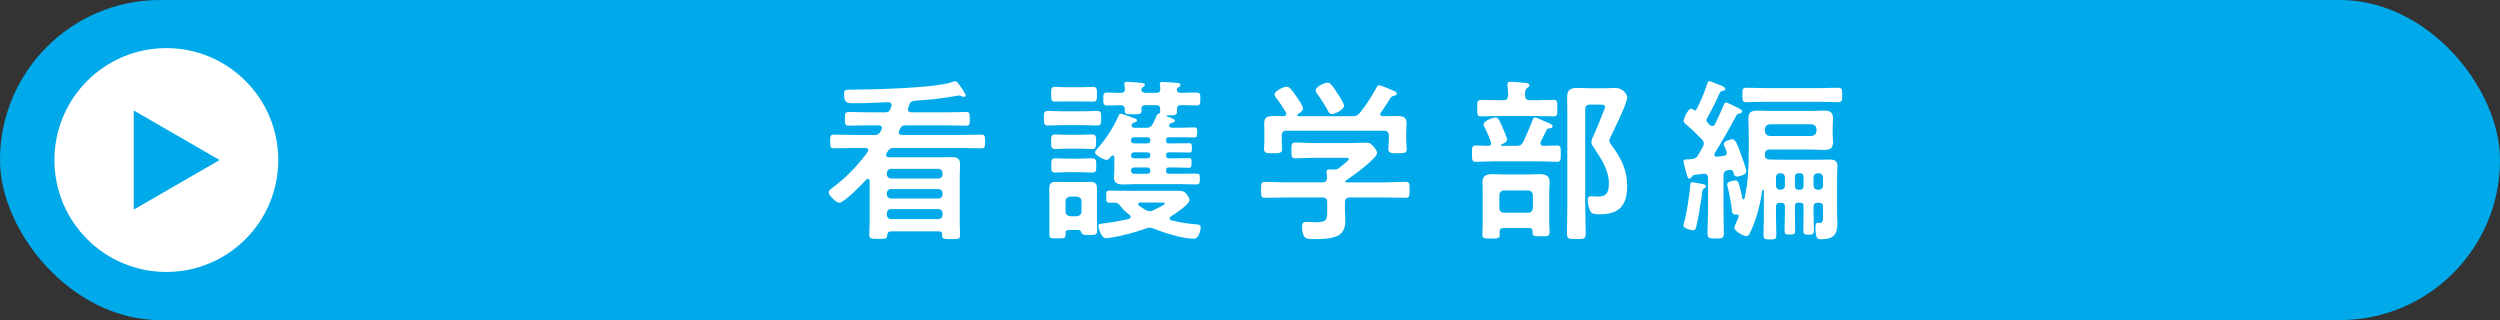
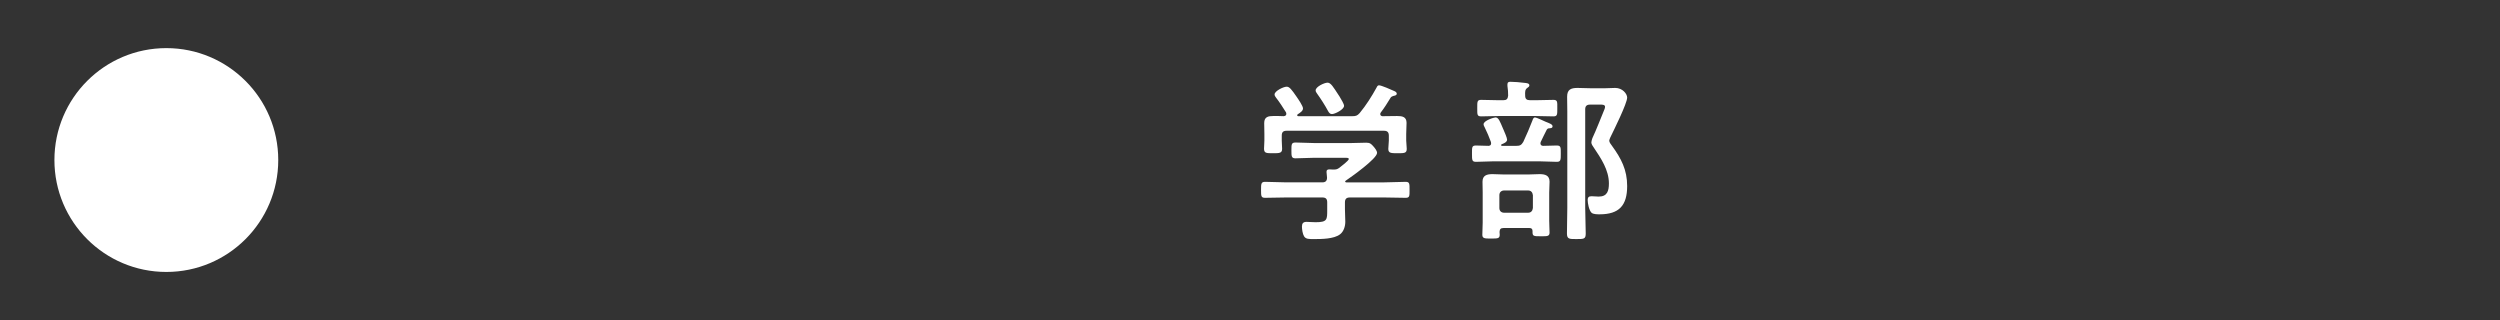
<svg xmlns="http://www.w3.org/2000/svg" id="_レイヤー_2" viewBox="0 0 401.168 51.361">
  <rect x="0" y="0" width="401.168" height="51.361" fill="#333333" stroke="none" />
  <defs>
    <style>.cls-1{fill:#fff;}.cls-2{fill:#00aaea;}</style>
  </defs>
  <g id="_レイヤー_3">
-     <rect class="cls-2" x="0" y="0" width="401.168" height="51.361" rx="25.68" ry="25.68" />
    <circle class="cls-1" cx="26.691" cy="25.68" r="17.959" />
-     <polygon class="cls-2" points="35.237 25.68 21.464 17.728 21.464 33.632 35.237 25.68" />
-     <path class="cls-1" d="M145.695,17.547c0,.366.282.479.592.479h5.605c1.043,0,2.084-.056,3.154-.056.592,0,.564.338.564,1.127,0,.76.027,1.07-.564,1.07-1.07,0-2.111-.056-3.154-.056h-6.535c-.506,0-.703.113-.93.563-.056.084-.084.197-.141.31-.027.084-.057.169-.057.254,0,.31.227.394.508.422h9.465c1.098,0,2.196-.056,3.295-.056.592,0,.563.31.563,1.099,0,.845,0,1.099-.563,1.099-1.099,0-2.197-.056-3.295-.056h-10.761c-.507,0-.704.113-.985.535-.057.113-.141.197-.197.31s-.085.169-.085.282c0,.253.226.338.423.366h7.887c.732,0,1.465-.028,2.169-.028.817,0,1.408.141,1.408,1.099,0,.648-.056,1.296-.056,1.944v7.464c0,.676.056,1.352.056,2.056,0,.592-.338.592-1.437.592-1.127,0-1.437,0-1.437-.592v-.141c0-.366-.169-.507-.507-.507h-7.662c-.45,0-.619.225-.647.648-.056.535-.226.563-1.465.563-1.099,0-1.408-.028-1.408-.62,0-.676.056-1.38.056-2.056v-6.648c-.027-.169-.084-.31-.281-.31-.112,0-.169.028-.254.113-.591.676-3.576,3.718-4.338,3.718-.506,0-1.718-1.183-1.718-1.69,0-.225.226-.394.395-.535,2.253-1.662,4.253-3.662,5.888-5.943.056-.084.084-.169.084-.254,0-.282-.197-.338-.423-.366h-1.803c-1.099,0-2.196.056-3.323.056-.563,0-.563-.31-.563-1.099,0-.817,0-1.099.591-1.099,1.1,0,2.197.056,3.296.056h3.212c.479,0,.676-.084.957-.507.057-.113.113-.225.169-.366.057-.085.085-.141.085-.254,0-.394-.451-.422-.535-.422h-1.662c-1.043,0-2.084.056-3.154.056-.592,0-.592-.282-.592-1.07s0-1.127.592-1.127c1.041,0,2.084.056,3.154.056h2.676c.507,0,.676-.113.901-.563.028-.141.169-.479.169-.592,0-.366-.281-.451-.563-.479-1.69.084-3.38.169-5.069.169h-.677c-.901,0-1.323-.113-1.323-1.549,0-.62.253-.62.985-.62,3.465-.028,13.549-.225,16.422-1.239.141-.056.282-.113.423-.113.281,0,.45.282.76.704.197.282.93,1.268.93,1.577,0,.113-.112.225-.254.225-.084,0-.225-.028-.309-.056-.142-.056-.339-.169-.508-.169-.027,0-2.027.338-2.281.366-1.605.254-3.211.338-4.816.479-.564.056-.762.253-.93.76-.057.141-.085.254-.113.394-.027.056-.057.141-.057.225ZM151.245,27.772c0-.394-.282-.676-.677-.676h-7.576c-.395,0-.676.282-.676.676v.197c0,.394.281.676.676.676h7.576c.395,0,.677-.282.677-.676v-.197ZM151.245,31.011c0-.394-.282-.676-.677-.676h-7.576c-.395,0-.676.282-.676.676v.169c0,.394.281.676.676.676h7.576c.395,0,.677-.282.677-.676v-.169ZM142.992,33.546c-.395,0-.676.282-.676.676v.282c0,.394.281.648.676.648h7.576c.395,0,.677-.254.677-.648v-.282c0-.394-.282-.676-.677-.676h-7.576Z" />
-     <path class="cls-1" d="M170.476,20.082c-.761,0-1.549.056-2.31.056-.676,0-.648-.394-.648-1.155s-.056-1.183.648-1.183c.761,0,1.549.056,2.31.056h3.268c1.015,0,1.69-.056,2.141-.056.789,0,.817.169.817,1.183,0,.76.027,1.155-.648,1.155-.789,0-1.549-.056-2.31-.056h-3.268ZM171.8,36.898c-.732,0-.817.056-.817.676-.027.704-.084.676-1.408.676-.873,0-1.183.028-1.183-.62v-5.915c0-.451-.028-.901-.028-1.352,0-.789.197-1.183,1.07-1.183.507,0,1.014.028,1.521.028h2.506c.535,0,1.015-.028,1.494-.028.816,0,1.07.31,1.07,1.127v4.789c0,.648.027,1.324.027,1.972,0,.62-.31.648-1.324.648-.76,0-1.041-.056-1.154-.31-.113-.282-.225-.507-.563-.507h-1.211ZM171.18,16.279c-.647,0-1.352.028-1.887.028-.648,0-.62-.451-.62-1.183,0-.76-.028-1.183.62-1.183.535,0,1.239.056,1.887.056h2.338c.676,0,1.353-.056,1.888-.056.647,0,.62.451.62,1.183,0,.817.027,1.183-.62,1.183-.592,0-1.239-.028-1.888-.028h-2.338ZM171.35,23.856c-.677,0-1.381.056-2.029.056-.676,0-.647-.451-.647-1.183,0-.704-.028-1.155.647-1.155.648,0,1.353.056,2.029.056h1.858c.704,0,1.408-.056,2.056-.056s.62.422.62,1.155c0,.761.028,1.183-.62,1.183-.676,0-1.379-.056-2.056-.056h-1.858ZM171.405,27.631c-.704,0-1.408.056-2.112.056-.648,0-.592-.479-.592-1.127,0-.676-.057-1.155.619-1.155.705,0,1.409.056,2.085.056h1.774c.705,0,1.381-.056,2.084-.056.677,0,.648.451.648,1.155,0,.761.028,1.127-.676,1.127-.676,0-1.381-.056-2.057-.056h-1.774ZM171.743,31.546c-.479.056-.761.282-.761.789v1.577c0,.479.282.732.761.789h1.042c.479-.056.761-.31.761-.789v-1.577c0-.507-.281-.732-.761-.789h-1.042ZM183.912,20.504c.562,0,.816-.141,1.098-.648.197-.394.367-.76.535-1.155.085-.282.142-.366.282-.394.197-.085.31-.141.338-.366v-.422c0-.451-.196-.648-.62-.648h-1.746c-.395,0-.619.169-.647.592.028.084.028.141.028.225,0,.676-.311.648-1.408.648-.93,0-1.296.028-1.296-.592v-.282c0-.394-.226-.563-.592-.592-.704.028-1.408.056-2.112.056-.732,0-.732-.225-.732-1.042,0-.789,0-1.042.732-1.042.704,0,1.408.085,2.112.056.395,0,.62-.169.62-.592,0-.056-.085-.732-.085-.845,0-.282.197-.338.423-.338.45,0,1.83.141,2.31.169.197.028.563.028.563.31,0,.169-.141.282-.281.366-.142.085-.282.254-.282.451.028.394.394.451.704.479h1.689c.424,0,.648-.169.648-.62,0-.197-.028-.423-.057-.62,0-.056-.027-.141-.027-.225,0-.254.253-.282.45-.282.423,0,1.662.084,2.169.141.225.028.704,0,.704.338,0,.169-.169.282-.31.366-.226.113-.281.225-.281.479.056.338.394.394.703.422.789,0,1.578-.056,2.367-.056.731,0,.703.282.703,1.042,0,.789.028,1.042-.703,1.042-.817,0-1.606-.084-2.423-.056-.423,0-.62.197-.62.648v.394c0,.592-.338.592-1.324.592h-.253c-.085,0-.112.056-.112.084s0,.056.084.113c.846.282,1.268.394,1.268.676,0,.225-.225.254-.395.31-.197.028-.338.084-.45.253-.057.084-.085.141-.085.225,0,.254.226.31.423.338h1.07c.845,0,1.69-.056,2.535-.056.479,0,.479.197.479.817,0,.591-.028.789-.479.789-.845,0-1.69-.028-2.535-.028h-1.521c-.339,0-.451.113-.451.451v.084c0,.338.112.451.451.451h.732c.816,0,1.661-.028,2.479-.028.45,0,.479.169.479.761,0,.535-.028.732-.451.732-.845,0-1.662-.028-2.506-.028h-.732c-.339,0-.451.113-.451.451v.084c.027.31.112.423.451.423h.703c.817,0,1.635-.028,2.479-.028.451,0,.451.197.451.76,0,.592-.027.789-.451.789-.844,0-1.661-.056-2.479-.056h-.703c-.339,0-.451.113-.451.451v.113c0,.338.112.451.451.451h1.858c.817,0,1.634-.028,2.45-.028.676,0,.648.197.648.873s0,.873-.648.873c-.816,0-1.633-.056-2.45-.056h-7.126c-.676,0-1.353.056-2.057.056s-1.492-.113-1.492-1.014c0-.338.056-.817.056-1.493v-1.831c0-.141-.056-.31-.226-.31-.112,0-.169.028-.254.113-.197.225-.422.591-.76.591-.423,0-1.859-.732-1.859-1.211,0-.225.281-.479.423-.648,1.38-1.549,2.479-3.267,3.323-5.155.085-.169.141-.394.367-.394.281,0,1.605.507,1.971.648.311.113.648.169.648.423,0,.197-.197.282-.366.31-.254.056-.507.225-.507.507s.225.338.422.366h1.916ZM184.504,36.532c-.227,0-.423.056-.648.141-1.662.592-3.38,1.07-5.127,1.38-.31.056-1.014.169-1.268.169-.788,0-1.211-1.718-1.211-2s.281-.31.958-.394c1.323-.169,2.647-.394,3.943-.704.169-.056.282-.141.282-.338,0-.141-.085-.225-.17-.31-.873-.648-.957-.789-1.633-1.606-.17-.197-.338-.338-.62-.338h-.958c-.592,0-.535-.254-.535-1.127,0-.648-.027-.817.619-.817,1.015,0,2.029.028,3.043.028h7.858c.647,0,1.042.056,1.437.62.17.197.395.563.395.845,0,.76-2.366,2.253-3.014,2.676-.113.056-.169.169-.169.31s.112.254.253.282c1.296.338,2.62.535,3.943.648.338.028.789.028.789.479,0,.479-.281,1.831-1.127,1.831-1.746,0-4.732-.93-6.365-1.606-.226-.084-.451-.169-.676-.169ZM181.94,22.025c-.253,0-.422.169-.45.451v.084c.028.282.197.451.45.451h2.197c.282,0,.451-.169.451-.451v-.084c0-.282-.169-.423-.451-.451h-2.197ZM184.588,24.899c0-.282-.169-.422-.451-.451h-2.197c-.253,0-.422.169-.45.451v.084c.028.254.197.423.45.423h2.197c.282,0,.451-.169.451-.423v-.084ZM184.588,27.321c0-.282-.169-.422-.451-.451h-2.197c-.253.028-.422.169-.45.451v.113c.028.282.197.451.45.451h2.197c.282,0,.451-.169.451-.451v-.113ZM182.954,32.504c-.141,0-.31.056-.31.254,0,.084.057.169.112.225.31.225.704.507,1.042.704.226.113.423.197.676.197.338,0,.535-.113.817-.254.507-.254,1.634-.761,1.634-.986,0-.169-.451-.141-.732-.141h-3.239Z" />
    <path class="cls-1" d="M216.608,31.687c-.535,0-.789.225-.789.789v1.07c0,.676.057,1.352.057,2.028,0,.761-.254,1.577-.846,2.028-.985.761-3.014.761-4.196.761-.732,0-1.296.028-1.577-.451-.226-.366-.338-1.127-.338-1.549,0-.507.197-.761.732-.761.395,0,.93.056,1.465.056,1.887,0,1.858-.422,1.858-2v-1.183c0-.563-.226-.789-.788-.789h-5.775c-1.127,0-2.253.056-3.408.056-.647,0-.647-.282-.647-1.267,0-.958,0-1.296.647-1.296,1.127,0,2.254.084,3.408.084h5.775c.506,0,.76-.225.76-.76-.027-.225-.084-.817-.084-.929,0-.338.225-.394.479-.394.197,0,.366.028.535.028h.141c.395,0,.592-.056.902-.282.253-.197,1.521-1.155,1.521-1.408,0-.225-.395-.197-.704-.197h-4.93c-.957,0-1.943.084-2.93.084-.647,0-.647-.338-.647-1.268,0-.986,0-1.268.676-1.268.985,0,1.944.084,2.901.084h6.084c.789,0,1.55-.056,2.338-.056.592,0,.789.169,1.155.592.226.254.591.704.591,1.042,0,.93-4.141,3.859-5.014,4.451-.084.056-.084.084-.112.169.028.084.085.084.169.113h6.141c1.127,0,2.281-.084,3.408-.084.648,0,.62.338.62,1.296s.028,1.267-.62,1.267c-1.127,0-2.281-.056-3.408-.056h-5.549ZM224.185,18.617c.817,0,1.521.113,1.521,1.099,0,.563-.056,1.155-.056,1.803v1.042c0,.422.085.873.085,1.324,0,.704-.395.704-1.465.704-1.043,0-1.494,0-1.494-.704,0-.451.085-.873.085-1.324v-.789c0-.563-.253-.789-.788-.789h-15.605c-.562,0-.789.225-.789.789v.789c0,.451.057.901.057,1.324,0,.704-.451.704-1.465.704-1.07,0-1.436,0-1.436-.732,0-.394.056-.873.056-1.296v-1.042c0-.62-.028-1.211-.028-1.775,0-1.014.676-1.127,1.493-1.127.563,0,1.099,0,1.634.028.225-.028.422-.113.422-.366,0-.084-.027-.169-.056-.254-.45-.732-1.071-1.69-1.606-2.366-.111-.141-.225-.31-.225-.507,0-.535,1.408-1.239,1.943-1.239.451,0,.789.451,1.605,1.634.254.366,1.014,1.465,1.014,1.859,0,.422-.535.732-.844.93-.057.056-.085.084-.085.169,0,.113.085.141.169.141h8.647c.563,0,.817-.056,1.211-.507,1.042-1.268,1.915-2.648,2.704-4.084.084-.169.169-.366.395-.366.366,0,1.972.704,2.395.901.197.084.45.197.45.451s-.31.31-.479.338c-.254.084-.45.141-.563.394-.479.789-.957,1.549-1.521,2.282-.057.084-.084.141-.084.254,0,.225.169.31.338.338.789,0,1.577-.028,2.366-.028ZM213.735,18.307c-.311,0-.479-.225-.619-.479-.479-.901-1.184-2-1.775-2.817-.112-.169-.225-.31-.225-.507,0-.592,1.408-1.24,1.915-1.24.535,0,.958.761,1.718,1.916.028.056.085.141.17.253.281.479.76,1.239.76,1.549,0,.591-1.465,1.324-1.943,1.324Z" />
    <path class="cls-1" d="M243.303,23.406c.592,0,.816-.113,1.127-.62.562-1.211,1.014-2.253,1.492-3.493.057-.197.17-.451.395-.451s1.352.535,1.662.676c.619.254,1.154.422,1.154.732s-.253.31-.506.338c-.197,0-.311.056-.424.225-.338.648-.646,1.296-.957,1.943-.028.085-.057.169-.057.254,0,.254.197.394.423.394.732,0,1.465-.056,2.197-.056.676,0,.647.31.647,1.324,0,.986,0,1.296-.647,1.296-.958,0-1.944-.085-2.901-.085h-7.154c-.958,0-1.916.085-2.902.085-.646,0-.646-.282-.646-1.296,0-1.042-.029-1.324.646-1.324s1.353.056,2.029.056c.253-.028.394-.141.394-.394,0-.084-.028-.141-.028-.225-.281-.789-.619-1.549-.985-2.31-.085-.169-.197-.366-.197-.535,0-.592,1.662-1.099,1.915-1.099.508,0,.732.704,1.184,1.746.027.056.057.141.112.253.197.451.563,1.296.563,1.577,0,.394-.563.62-.873.732-.057.028-.084.084-.084.141,0,.084.056.113.141.113h2.281ZM245.528,16.082h.93c.93,0,1.888-.056,2.817-.056.676,0,.62.338.62,1.324,0,1.014.027,1.324-.62,1.324-.958,0-1.888-.056-2.817-.056h-5.971c-.93,0-1.859.056-2.789.056-.676,0-.648-.253-.648-1.324,0-1.014-.027-1.324.62-1.324.958,0,1.888.056,2.817.056h.732c.535,0,.732-.197.788-.732,0-.507-.028-1.042-.112-1.549v-.282c0-.338.225-.394.479-.394.535,0,1.689.084,2.225.169.311.028.817.056.817.394,0,.197-.169.31-.338.422-.366.254-.366.62-.338,1.239,0,.535.253.732.788.732ZM245.415,36.588h-4.141c-.479,0-.62.197-.647.62,0,.169.027.31.027.451,0,.62-.309.62-1.436.62-.93,0-1.353,0-1.353-.591,0-.648.057-1.296.057-1.944v-4.845c0-.592-.028-1.155-.028-1.746,0-1.014.704-1.211,1.605-1.211.592,0,1.211.056,1.831.056h3.915c.592,0,1.211-.056,1.803-.056.873,0,1.605.197,1.605,1.211,0,.591-.057,1.155-.057,1.746v4.507c0,.592.057,1.521.057,1.915,0,.62-.395.592-1.408.592-1.184,0-1.352,0-1.324-.817,0-.366-.168-.507-.507-.507ZM245.19,34.138c.479,0,.732-.282.789-.76v-2.056c-.057-.479-.31-.76-.789-.76h-3.803c-.479,0-.788.282-.788.76v2.056c0,.479.31.76.788.76h3.803ZM255.161,16.786c-.535,0-.788.225-.788.76v15.802c0,1.38.084,2.732.084,4.113,0,.901-.281.901-1.521.901-1.127,0-1.492,0-1.492-.901,0-1.38.057-2.732.057-4.113v-15.408c0-.789-.029-1.606-.029-2.422,0-1.155.62-1.408,1.662-1.408.732,0,1.493.056,2.254.056h2.057c.591,0,1.183-.056,1.746-.056,1.183,0,1.915.958,1.915,1.549,0,.93-2.169,5.296-2.704,6.394-.057.169-.169.366-.169.535,0,.254.282.591.423.789,1.492,2.056,2.45,3.859,2.45,6.479,0,3.127-1.296,4.535-4.423,4.535-.365,0-1.014,0-1.295-.254-.395-.366-.619-1.521-.619-2.056,0-.423.196-.592.619-.592.395,0,.76.056,1.154.056,1.381,0,1.635-.93,1.635-2.113,0-2.141-1.268-4.028-2.423-5.746-.169-.254-.395-.535-.395-.845,0-.169.112-.507.169-.676.592-1.24,1.381-3.296,1.943-4.648.057-.113.085-.282.085-.394,0-.338-.479-.338-.704-.338h-1.69Z" />
-     <path class="cls-1" d="M274.083,28.56c0-.366-.169-.676-.592-.676h-.141c-.507.056-.985.113-1.465.197-.226.028-.282.056-.366.254-.113.169-.226.31-.422.31-.282,0-.367-.394-.62-1.352-.057-.282-.142-.62-.254-1.014-.028-.113-.085-.282-.085-.394,0-.31.282-.31.732-.31.142,0,.282-.028.451-.028h.084c.564-.085.817-.197,1.1-.676.281-.451.506-.873.76-1.324.085-.169.141-.31.141-.535,0-.254-.141-.451-.31-.648-.816-.845-1.661-1.662-2.563-2.422-.168-.141-.365-.31-.365-.563,0-.282.676-1.943,1.211-1.943.169,0,.281.113.395.197.056.056.112.084.225.084.113,0,.197-.084.254-.197.592-1.183,1.324-2.789,1.689-4.056.057-.169.113-.451.338-.451.17,0,1.803.676,2.057.789.17.113.508.225.508.479,0,.225-.227.282-.367.282-.225.056-.395.113-.506.31-.621,1.408-1.297,2.76-2.029,4.084-.056.113-.112.197-.112.338,0,.197.112.31.226.451.113.084.197.197.281.282.113.113.254.197.423.197.226,0,.338-.141.45-.31.479-.986.93-1.972,1.353-2.986.112-.254.169-.479.423-.479.197,0,1.662.732,1.915.873.226.113.647.31.647.563,0,.282-.338.31-.395.31-.281.056-.394.141-.562.394-1.07,2.028-2.226,4.028-3.437,6-.028.084-.057.141-.057.225,0,.254.197.338.423.338.366-.056.704-.084,1.07-.141.31-.056.507-.169.507-.507,0-.084-.028-.197-.056-.282-.085-.169-.451-.929-.451-1.07,0-.535,1.211-.817,1.408-.817.507,0,.846,1.014,1.352,2.366.197.507.873,2.394.873,2.845,0,.507-1.238.789-1.464.789-.45,0-.507-.31-.592-.676-.112-.282-.226-.394-.535-.394h-.112c-.085,0-.141.028-.226.028-.563.141-.732.338-.732.901v5.521c0,1.211.056,2.422.056,3.634,0,.873-.196.929-1.295.929s-1.324-.056-1.324-.929c0-1.211.085-2.422.085-3.634v-5.155ZM273.52,30.194c-.311.169-.311.282-.366.62-.142,1.211-.677,4.479-.958,5.549-.084.282-.169.591-.507.591-.31,0-1.55-.31-1.55-.732,0-.141.085-.423.113-.563.451-1.634.816-4.169.986-5.859,0-.225-.029-.563.338-.563.168,0,1.465.282,1.746.31.169.056.422.113.422.338,0,.197-.112.254-.225.31ZM283.998,23.997c-.535,0-.789.225-.789.789-.027.592.226.817.846.817h.309c.648,0,1.324.028,1.973.028h5.127c.676,0,1.379-.028,2.056-.028.761,0,1.323.113,1.323,1.014,0,.676-.056,1.352-.056,2.028v5.493c0,.563.056,1.099.056,1.634,0,1.944-.676,2.62-2.619,2.62-.592,0-.901-.113-.901-1.831,0-.282,0-.817.338-.817h.142c.084.028.168.028.253.028.45,0,.479-.423.479-.873v-1.718c0-.451-.197-.648-.677-.648h-.169c-.451,0-.676.197-.676.648v.873c0,.958.057,1.915.057,2.873,0,.676-.17.732-.846.732s-.845-.056-.845-.732c0-.958.028-1.915.028-2.873v-.986c0-.394-.141-.535-.508-.535h-.338c-.395,0-.535.141-.535.535v.929c0,.958.028,1.916.028,2.901,0,.676-.112.732-.845.732-.704,0-.846-.056-.846-.732,0-.986.057-1.944.057-2.901v-.817c0-.451-.197-.648-.676-.648h-.084c-.479,0-.676.197-.676.648v1.465c0,1.014.056,2.028.056,3.042,0,.704-.226.732-1.042.732-.732,0-1.014-.028-1.014-.704,0-1.014.056-2.056.056-3.07v-3.972c0-.084-.028-.225-.141-.225s-.142.141-.142.225c-.338,2.31-.844,4.281-1.803,6.394-.225.479-.338.817-.732.817-.479,0-1.914-.789-1.914-1.352,0-.225.562-1.437.703-1.746v-.113c0-.141-.084-.253-.31-.253h-.226c-.507,0-.535-.338-.562-.704-.113-1.099-.395-2.591-.677-3.69-.028-.141-.085-.282-.085-.422,0-.535,1.1-.648,1.324-.648.395,0,.563.056,1.127,2.901.028.056.084.141.169.141s.142-.084.169-.141c.535-2.366.676-5.014.676-7.436v-3.014c0-.76-.056-1.549-.056-2.338,0-1.042.423-1.324,1.437-1.324.676,0,1.38.056,2.057.056h6.591c.704,0,1.38-.056,2.056-.056.93,0,1.438.225,1.438,1.268,0,.479-.057.929-.057,1.408v.93c0,.507.057.958.057,1.38,0,1.042-.423,1.324-1.408,1.324-.705,0-1.381-.056-2.085-.056h-6.647ZM283.266,16.336c-1.014,0-2.028.056-3.043.056-.646,0-.619-.31-.619-1.155s-.027-1.155.619-1.155c1.015,0,2.029.056,3.043.056h8.676c1.014,0,2.027-.056,3.042-.056.647,0,.62.366.62,1.155,0,.817.027,1.155-.62,1.155-1.015,0-2.028-.056-3.042-.056h-8.676ZM290.701,21.828c.479-.056.732-.31.789-.789v-.31c-.057-.507-.31-.732-.789-.789h-6.703c-.479.056-.732.282-.789.789v.31c.057.479.311.732.789.789h6.703ZM285.66,27.8c-.395,0-.676.282-.676.676v1.296c0,.394.281.676.676.676h.084c.395,0,.676-.282.676-.676v-1.296c0-.394-.281-.676-.676-.676h-.084ZM289.406,28.335c0-.31-.197-.535-.535-.535h-.311c-.338,0-.507.225-.535.535v1.549c0,.338.197.563.535.563h.311c.338,0,.535-.225.535-.563v-1.549ZM292.533,28.476c0-.394-.282-.676-.677-.676h-.169c-.395,0-.676.282-.676.676v1.296c0,.394.281.676.676.676h.169c.395,0,.677-.282.677-.676v-1.296Z" />
  </g>
</svg>